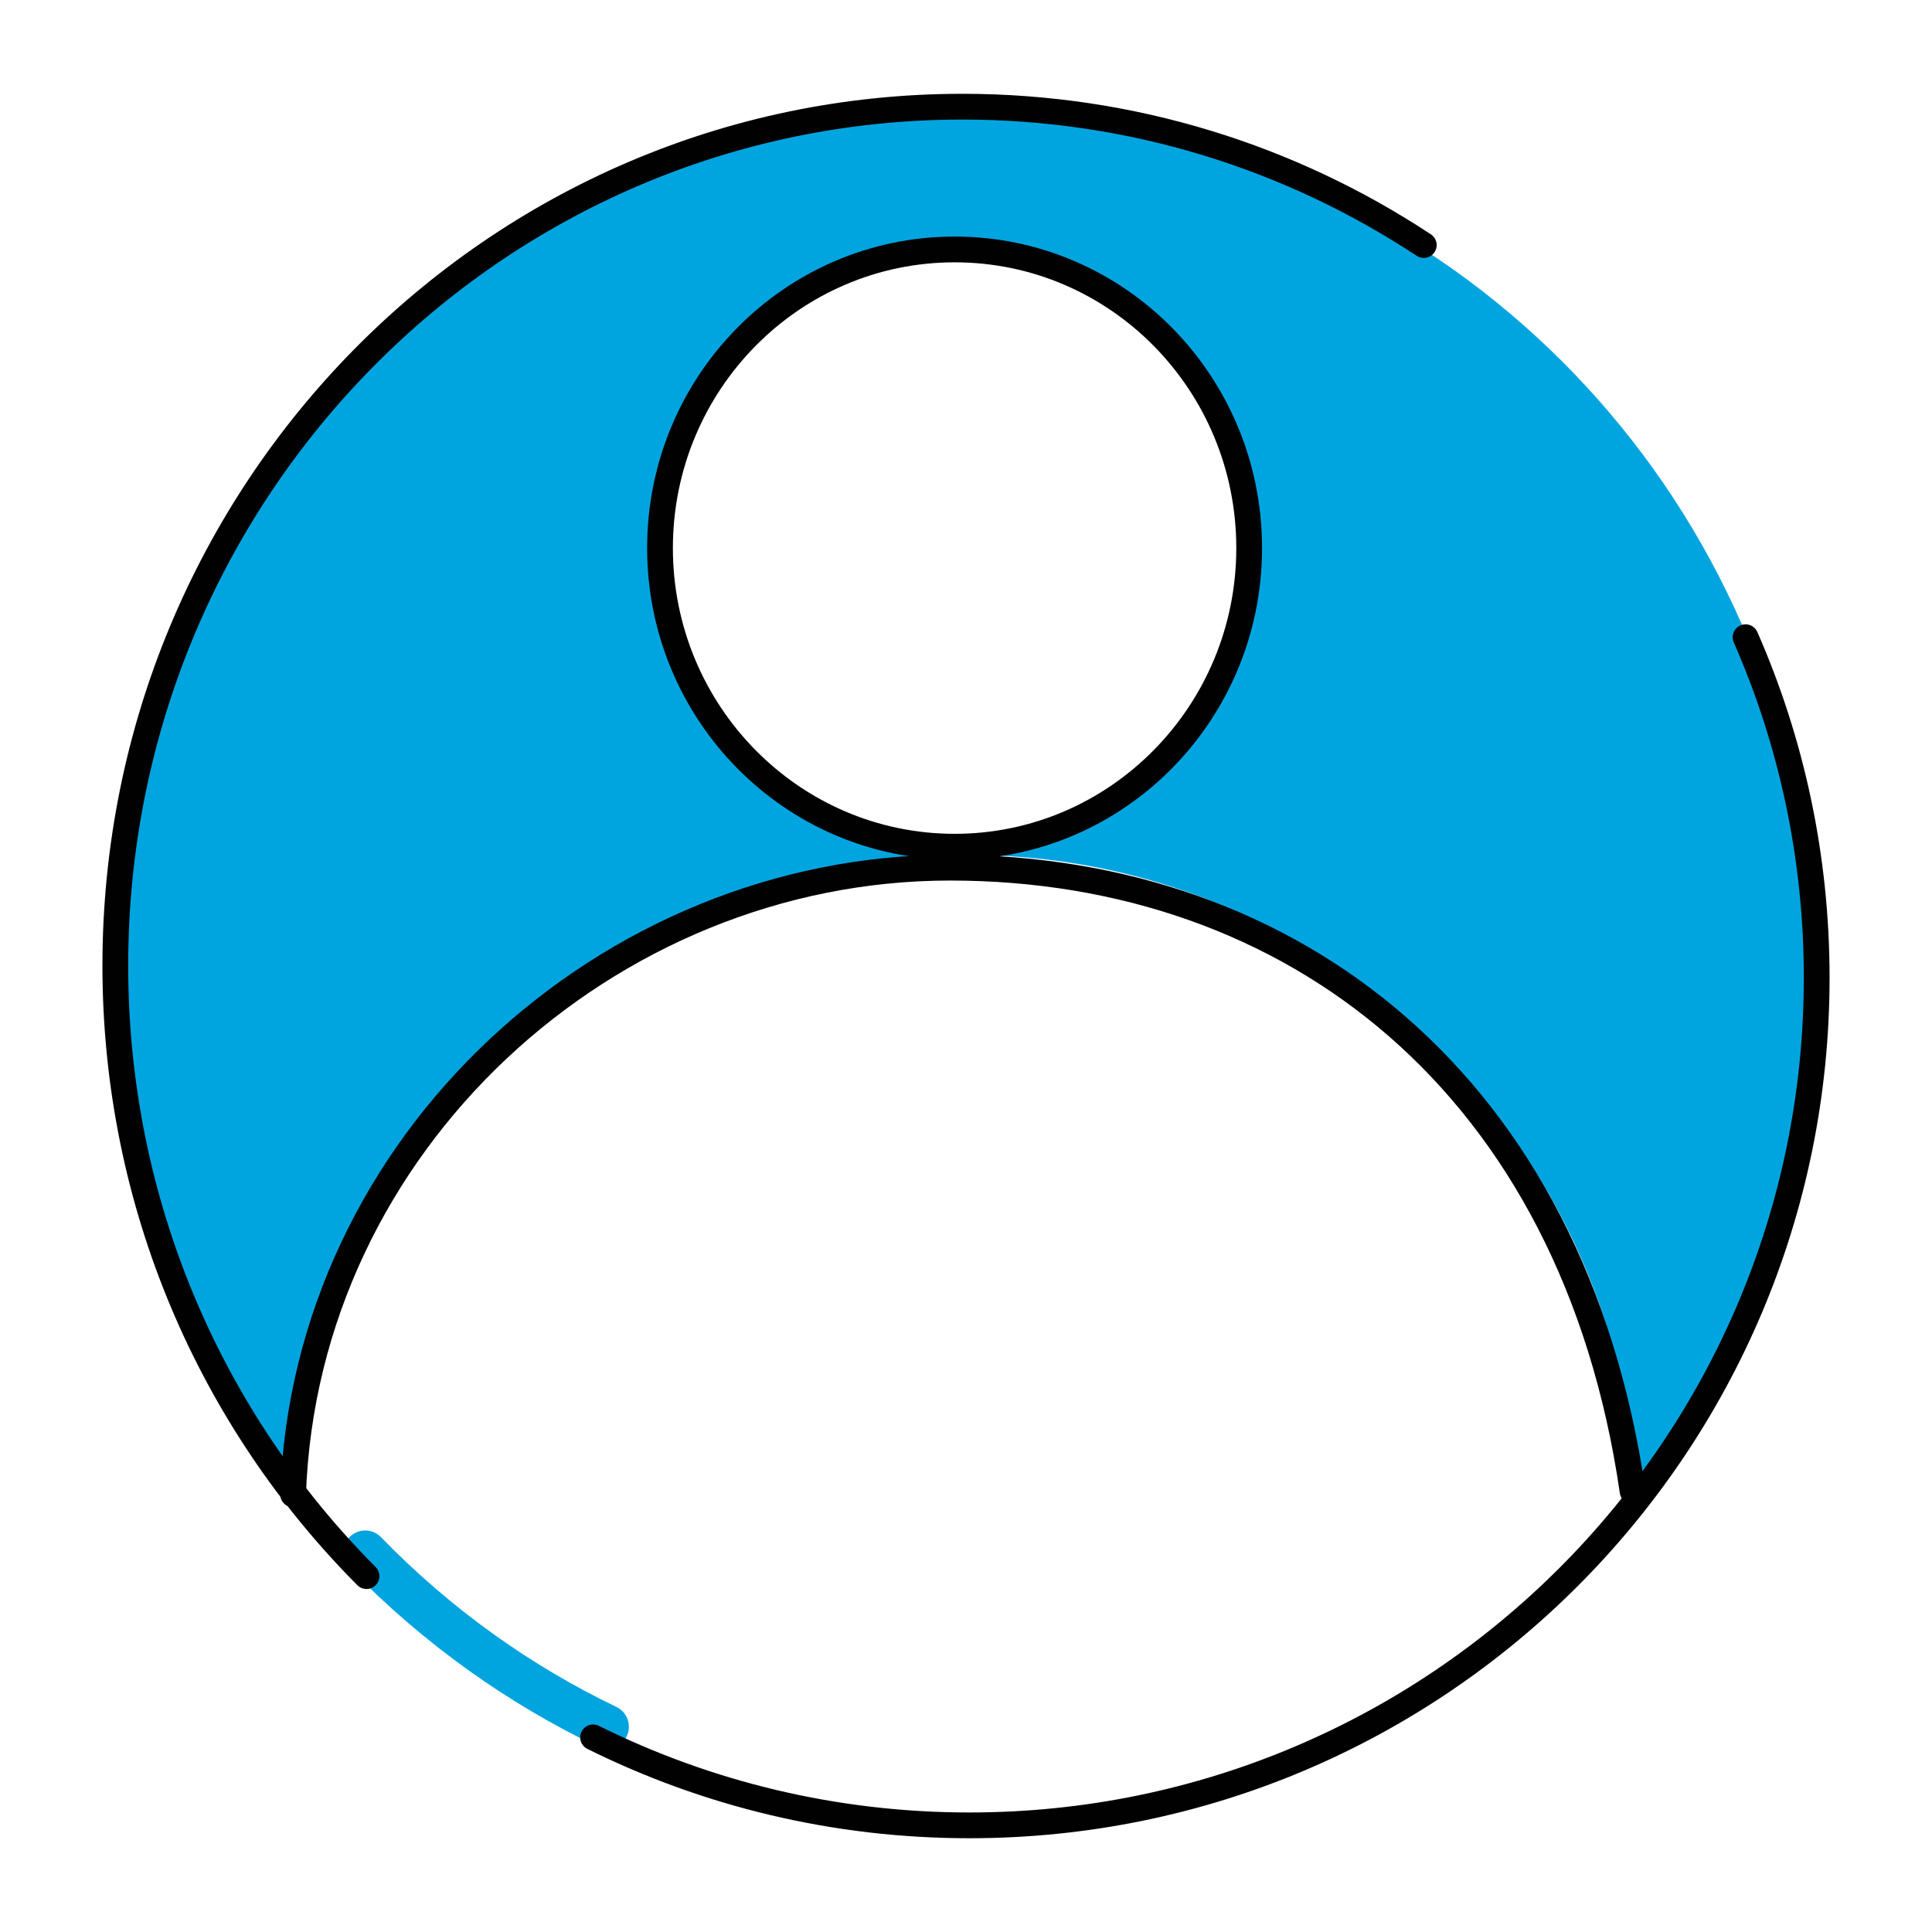
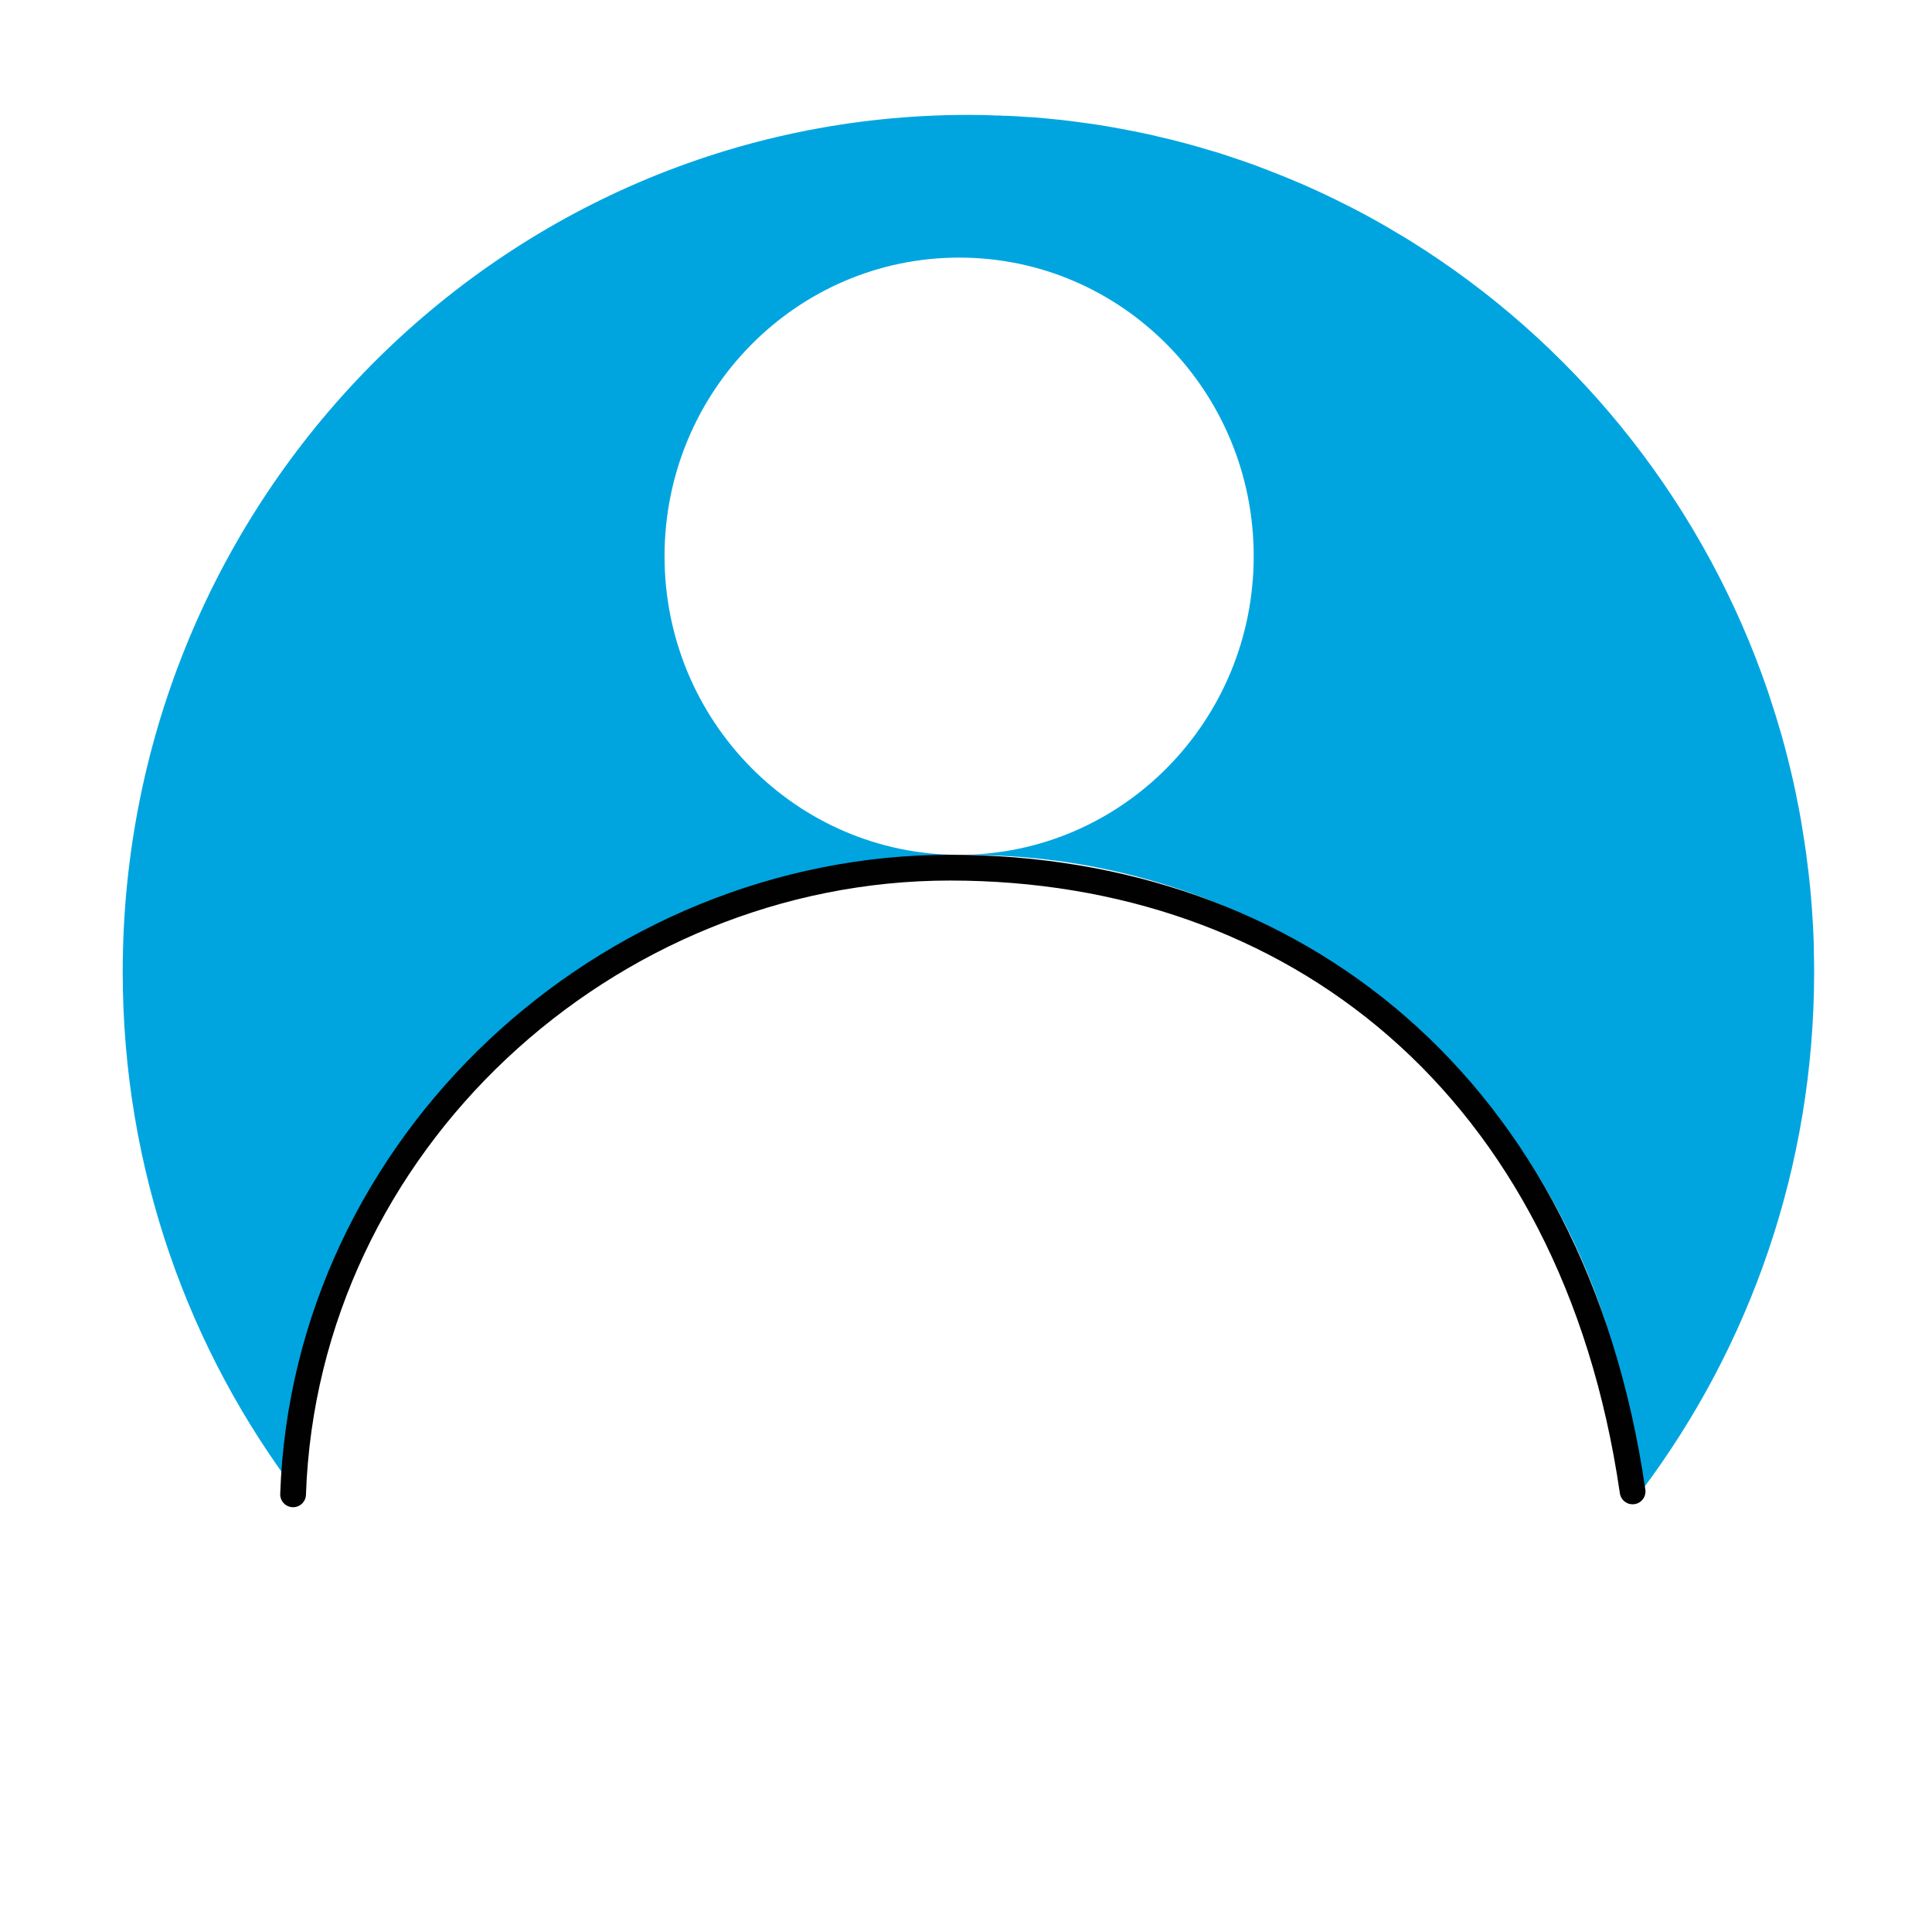
<svg xmlns="http://www.w3.org/2000/svg" id="Layer_2" data-name="Layer 2" viewBox="0 0 600 600">
  <defs>
    <style>
      .cls-1 {
        stroke: #010101;
        stroke-width: 8px;
      }

      .cls-1, .cls-2 {
        fill: none;
        stroke-linecap: round;
        stroke-linejoin: round;
      }

      .cls-2 {
        stroke: #00a4df;
        stroke-width: 13.65px;
      }

      .cls-3 {
        fill: #00a5e0;
        stroke-width: 0px;
      }
    </style>
  </defs>
-   <path class="cls-2" d="M113.42,482.13c11.11,11.46,23.26,21.91,36.29,31.21,12.19,8.7,25.15,16.38,38.77,22.92" />
  <path class="cls-3" d="M563.31,294.96c-.05-3.41-.2-6.82-.44-10.17-.1-1.9-.25-3.76-.4-5.61-.3-3.71-.69-7.42-1.19-11.13-.2-1.86-.45-3.71-.74-5.51-.25-1.65-.49-3.36-.79-5.01-.15-1.15-.35-2.26-.54-3.36-.35-2-.74-4.01-1.14-5.96-.35-1.85-.74-3.66-1.14-5.46-1.09-4.86-2.32-9.68-3.66-14.49-1.14-3.96-2.37-7.92-3.66-11.78-.2-.6-.4-1.2-.59-1.81-19.44-56.89-57.38-105.02-106.54-137-2.97-1.9-5.94-3.81-9-5.56-1.73-1.05-3.51-2.11-5.34-3.11-3.41-1.95-6.83-3.76-10.34-5.51-1.88-.95-3.81-1.91-5.74-2.81-.99-.5-2.03-.95-3.07-1.45-2.32-1.05-4.65-2.11-6.97-3.06-2.87-1.2-5.69-2.35-8.61-3.46-2.77-1.1-5.59-2.11-8.41-3.06-3.31-1.15-6.68-2.26-10.09-3.21-2.13-.65-4.25-1.25-6.43-1.85-2.97-.8-5.94-1.55-8.95-2.21-1.29-.35-2.62-.65-3.96-.9-2.32-.5-4.7-1-7.02-1.4-2.57-.5-5.19-.95-7.77-1.35-.2,0-.4-.05-.59-.1-1.48-.2-2.92-.4-4.4-.6-2.13-.3-4.25-.55-6.33-.8-2.82-.3-5.64-.55-8.51-.8-.35,0-.74-.05-1.09-.05-2.87-.2-5.74-.4-8.66-.45-.44-.05-.89-.1-1.34-.05-3.02-.15-6.03-.2-9.1-.2-145.07,0-262.65,119.16-262.65,266.18,0,61.31,20.46,117.72,54.86,162.72.3-.24.6-.49.92-.73l-.88-1.28c7.07-110.03,97.39-197.06,207.74-197.06,74.19,0,139.34,39.3,176.19,98.55,4.3,6.87,8.21,14.03,11.72,21.45,1.53,3.26,2.97,6.57,4.35,9.88,3.22,7.82,5.98,15.89,8.26,24.16,3.7,13.39,6.11,27.32,7.11,41.66.5.55.99,1.11,1.45,1.71,33.59-44.71,53.57-100.53,53.57-161.07,0-2.31-.05-4.61-.1-6.87ZM297.89,265.48c-50.55,0-91.51-41.56-91.51-92.74s40.96-92.74,91.51-92.74,91.46,41.51,91.46,92.74-40.96,92.74-91.46,92.74Z" />
  <g>
-     <path class="cls-1" d="M387.94,170.21c0,51.18-40.96,92.74-91.46,92.74s-91.51-41.56-91.51-92.74,40.96-92.74,91.51-92.74,91.46,41.51,91.46,92.74Z" />
-     <path class="cls-1" d="M184.19,539.55c35.21,17.49,74.89,27.33,116.87,27.33,145.32,0,263.13-117.86,263.13-263.25,0-37.61-7.88-73.38-22.09-105.74" />
-     <path class="cls-1" d="M442.17,76.11c-41.22-27.19-90.43-42.98-143.27-42.98-145.3,0-263.09,119.43-263.09,266.76,0,74.15,29.84,141.24,78.01,189.59" />
    <path class="cls-1" d="M507.02,463.17c-18.34-126.53-105.64-193.71-211.99-193.71s-200.24,85.58-204.01,194.62" />
  </g>
</svg>